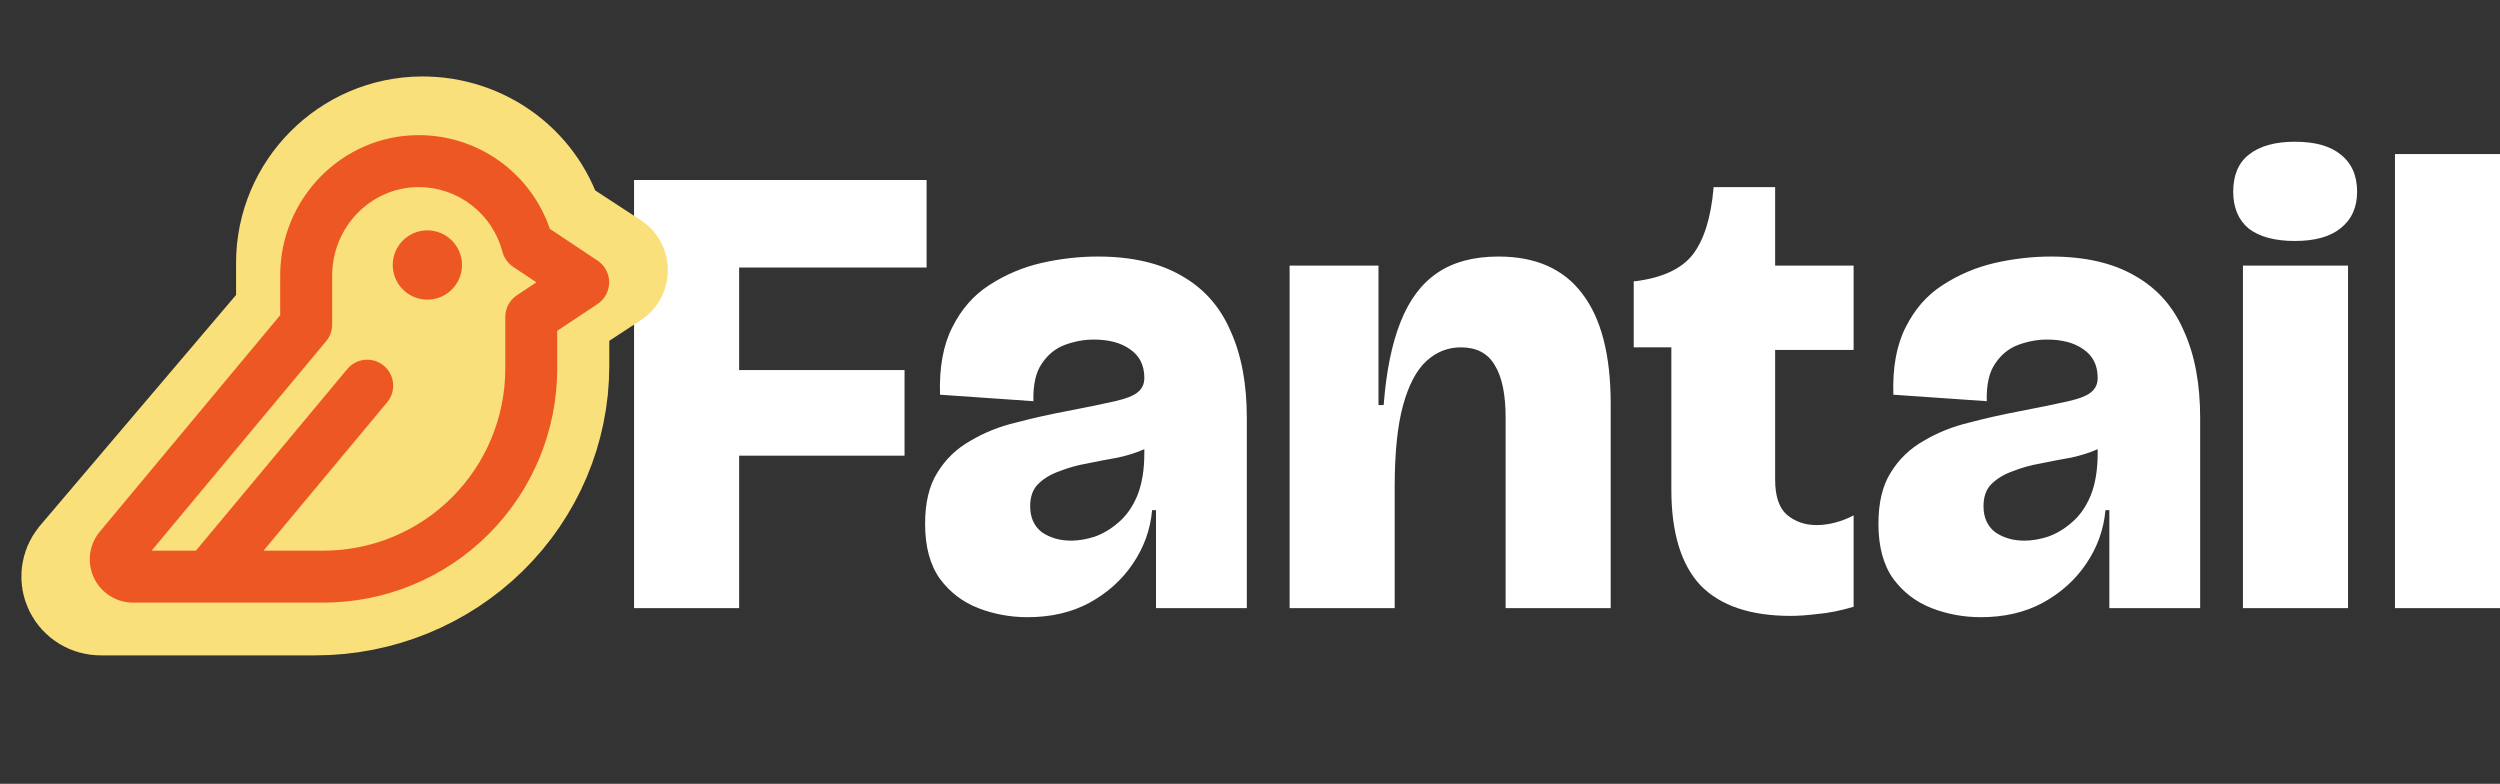
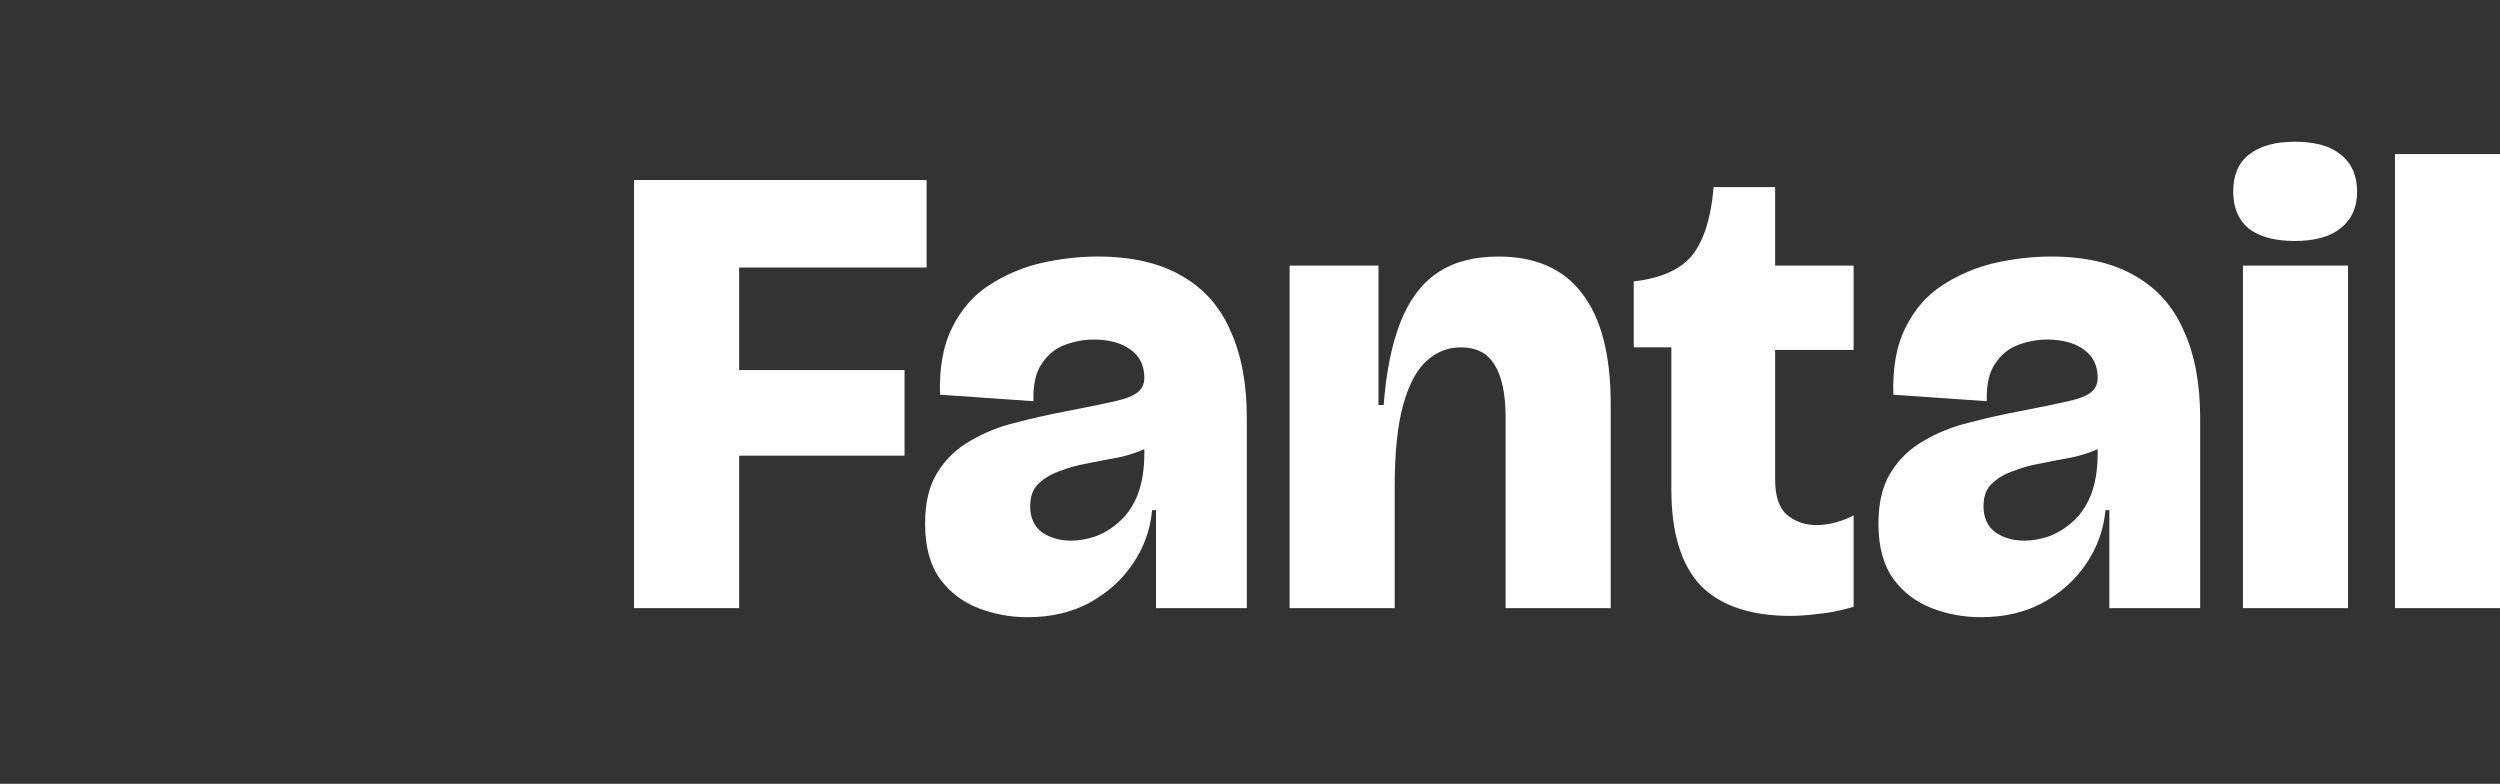
<svg xmlns="http://www.w3.org/2000/svg" width="185" height="58" viewBox="0 0 185 58" fill="none">
  <rect x="0" y="0" width="185" height="58" fill="#333333" stroke="none" />
  <g clip-path="url(#clip0_8_11)">
-     <path d="M46.92 45V13.32H54.696V45H46.92ZM50.808 33.72V27.384H66.936V33.72H50.808ZM50.808 19.8V13.32H68.568V19.8H50.808ZM76.041 45.672C74.761 45.672 73.545 45.448 72.393 45C71.241 44.552 70.297 43.832 69.561 42.84C68.825 41.816 68.457 40.456 68.457 38.76C68.457 37.192 68.761 35.928 69.369 34.968C69.977 33.976 70.793 33.192 71.817 32.616C72.841 32.008 73.961 31.56 75.177 31.272C76.393 30.952 77.593 30.68 78.777 30.456C80.441 30.136 81.689 29.88 82.521 29.688C83.353 29.496 83.913 29.272 84.201 29.016C84.521 28.76 84.681 28.408 84.681 27.96C84.681 27.032 84.329 26.328 83.625 25.848C82.953 25.368 82.057 25.128 80.937 25.128C80.233 25.128 79.529 25.256 78.825 25.512C78.121 25.768 77.545 26.232 77.097 26.904C76.649 27.544 76.441 28.472 76.473 29.688L69.561 29.208C69.497 27.192 69.801 25.528 70.473 24.216C71.145 22.872 72.057 21.832 73.209 21.096C74.393 20.328 75.673 19.784 77.049 19.464C78.457 19.144 79.849 18.984 81.225 18.984C83.753 18.984 85.833 19.464 87.465 20.424C89.097 21.352 90.297 22.712 91.065 24.504C91.865 26.264 92.265 28.408 92.265 30.936V35.448C92.265 36.504 92.265 37.576 92.265 38.664C92.265 39.72 92.265 40.776 92.265 41.832C92.265 42.888 92.265 43.944 92.265 45H85.545C85.545 43.848 85.545 42.68 85.545 41.496C85.545 40.312 85.545 39.064 85.545 37.752H85.257C85.129 39.192 84.649 40.52 83.817 41.736C83.017 42.92 81.945 43.88 80.601 44.616C79.289 45.32 77.769 45.672 76.041 45.672ZM79.257 40.008C79.801 40.008 80.377 39.912 80.985 39.72C81.625 39.496 82.217 39.144 82.761 38.664C83.337 38.184 83.801 37.528 84.153 36.696C84.505 35.832 84.681 34.776 84.681 33.528V32.376L85.977 32.232C85.721 32.648 85.289 32.984 84.681 33.24C84.105 33.496 83.449 33.704 82.713 33.864C81.977 33.992 81.225 34.136 80.457 34.296C79.721 34.424 79.033 34.616 78.393 34.872C77.753 35.096 77.225 35.416 76.809 35.832C76.425 36.216 76.233 36.76 76.233 37.464C76.233 38.296 76.521 38.936 77.097 39.384C77.705 39.8 78.425 40.008 79.257 40.008ZM95.431 45V30.648V19.656H102.007V29.976H102.391C102.583 27.48 102.999 25.432 103.639 23.832C104.279 22.2 105.191 20.984 106.375 20.184C107.559 19.384 109.063 18.984 110.887 18.984C113.639 18.984 115.703 19.896 117.079 21.72C118.487 23.544 119.191 26.264 119.191 29.88V45H111.415V30.888C111.415 29.16 111.143 27.864 110.599 27C110.087 26.136 109.255 25.704 108.103 25.704C107.143 25.704 106.295 26.04 105.559 26.712C104.823 27.384 104.247 28.472 103.831 29.976C103.415 31.48 103.207 33.496 103.207 36.024V45H95.431ZM132.512 45.576C129.536 45.576 127.312 44.824 125.84 43.32C124.4 41.784 123.68 39.416 123.68 36.216V25.704H120.896V20.808H121.04C123.024 20.552 124.432 19.896 125.264 18.84C126.096 17.752 126.608 16.12 126.8 13.944V13.848H131.36V19.656H137.168V25.896H131.36V35.496C131.36 36.712 131.648 37.576 132.224 38.088C132.832 38.6 133.568 38.856 134.432 38.856C134.88 38.856 135.344 38.792 135.824 38.664C136.304 38.536 136.752 38.36 137.168 38.136V44.904C136.176 45.192 135.296 45.368 134.528 45.432C133.76 45.528 133.088 45.576 132.512 45.576ZM146.588 45.672C145.308 45.672 144.092 45.448 142.94 45C141.788 44.552 140.844 43.832 140.108 42.84C139.372 41.816 139.004 40.456 139.004 38.76C139.004 37.192 139.308 35.928 139.916 34.968C140.524 33.976 141.34 33.192 142.364 32.616C143.388 32.008 144.508 31.56 145.724 31.272C146.94 30.952 148.14 30.68 149.324 30.456C150.988 30.136 152.236 29.88 153.068 29.688C153.9 29.496 154.46 29.272 154.748 29.016C155.068 28.76 155.228 28.408 155.228 27.96C155.228 27.032 154.876 26.328 154.172 25.848C153.5 25.368 152.604 25.128 151.484 25.128C150.78 25.128 150.076 25.256 149.372 25.512C148.668 25.768 148.092 26.232 147.644 26.904C147.196 27.544 146.988 28.472 147.02 29.688L140.108 29.208C140.044 27.192 140.348 25.528 141.02 24.216C141.692 22.872 142.604 21.832 143.756 21.096C144.94 20.328 146.22 19.784 147.596 19.464C149.004 19.144 150.396 18.984 151.772 18.984C154.3 18.984 156.38 19.464 158.012 20.424C159.644 21.352 160.844 22.712 161.612 24.504C162.412 26.264 162.812 28.408 162.812 30.936V35.448C162.812 36.504 162.812 37.576 162.812 38.664C162.812 39.72 162.812 40.776 162.812 41.832C162.812 42.888 162.812 43.944 162.812 45H156.092C156.092 43.848 156.092 42.68 156.092 41.496C156.092 40.312 156.092 39.064 156.092 37.752H155.804C155.676 39.192 155.196 40.52 154.364 41.736C153.564 42.92 152.492 43.88 151.148 44.616C149.836 45.32 148.316 45.672 146.588 45.672ZM149.804 40.008C150.348 40.008 150.924 39.912 151.532 39.72C152.172 39.496 152.764 39.144 153.308 38.664C153.884 38.184 154.348 37.528 154.7 36.696C155.052 35.832 155.228 34.776 155.228 33.528V32.376L156.524 32.232C156.268 32.648 155.836 32.984 155.228 33.24C154.652 33.496 153.996 33.704 153.26 33.864C152.524 33.992 151.772 34.136 151.004 34.296C150.268 34.424 149.58 34.616 148.94 34.872C148.3 35.096 147.772 35.416 147.356 35.832C146.972 36.216 146.78 36.76 146.78 37.464C146.78 38.296 147.068 38.936 147.644 39.384C148.252 39.8 148.972 40.008 149.804 40.008ZM165.978 45V19.656H173.754V45H165.978ZM169.818 17.832C168.346 17.832 167.21 17.528 166.41 16.92C165.642 16.28 165.258 15.368 165.258 14.184C165.258 12.968 165.642 12.056 166.41 11.448C167.21 10.808 168.346 10.488 169.818 10.488C171.322 10.488 172.458 10.808 173.226 11.448C174.026 12.088 174.426 13 174.426 14.184C174.426 15.336 174.026 16.232 173.226 16.872C172.458 17.512 171.322 17.832 169.818 17.832ZM177.228 45V11.4H185.004V45H177.228Z" fill="white" />
-     <path d="M21.889 23.451V19.444C21.889 14.35 26.042 10.103 31.231 10.078C33.317 10.068 35.348 10.739 37.002 11.986C38.656 13.233 39.839 14.985 40.365 16.965L45 19.995L40.667 22.828V27.078C40.667 31.587 38.841 35.911 35.59 39.099C32.34 42.287 27.931 44.078 23.334 44.078H7.445C7.173 44.078 6.906 44.003 6.676 43.861C6.445 43.719 6.261 43.516 6.143 43.275C6.025 43.035 5.978 42.766 6.009 42.501C6.04 42.236 6.147 41.984 6.317 41.776L21.889 23.451Z" fill="#FAE07B" stroke="#FAE07B" stroke-width="8.84" stroke-linecap="round" stroke-linejoin="round" />
-     <path d="M34.188 19.609C34.188 20.116 34.037 20.612 33.756 21.033C33.474 21.454 33.074 21.783 32.606 21.977C32.137 22.171 31.622 22.221 31.125 22.123C30.628 22.024 30.171 21.78 29.813 21.421C29.455 21.063 29.211 20.606 29.112 20.109C29.013 19.612 29.064 19.097 29.258 18.629C29.451 18.16 29.78 17.76 30.201 17.479C30.623 17.197 31.118 17.047 31.625 17.047C32.305 17.047 32.956 17.317 33.437 17.797C33.917 18.278 34.188 18.93 34.188 19.609ZM45.078 20.891C45.079 21.207 45.001 21.519 44.852 21.799C44.702 22.078 44.486 22.316 44.223 22.492L41.234 24.481V27.297C41.229 31.883 39.405 36.279 36.163 39.522C32.92 42.765 28.523 44.589 23.938 44.594H9.844C9.241 44.593 8.65 44.422 8.14 44.1C7.629 43.779 7.22 43.32 6.959 42.776C6.698 42.232 6.596 41.626 6.665 41.026C6.734 40.427 6.97 39.859 7.347 39.389L7.371 39.36L20.734 23.322V20.392C20.734 14.689 25.31 10.027 30.935 10H30.984C33.123 9.998 35.209 10.665 36.949 11.909C38.689 13.152 39.996 14.909 40.687 16.933L44.223 19.289C44.486 19.465 44.702 19.703 44.852 19.983C45.001 20.262 45.079 20.574 45.078 20.891ZM39.692 20.891L37.98 19.749C37.584 19.487 37.298 19.087 37.179 18.628C36.821 17.258 36.018 16.045 34.897 15.18C33.776 14.314 32.401 13.844 30.984 13.844H30.954C27.439 13.861 24.58 16.799 24.58 20.392V24.017C24.58 24.467 24.422 24.903 24.133 25.248L11.216 40.75H14.496L25.666 27.348C25.825 27.147 26.022 26.979 26.247 26.855C26.472 26.732 26.72 26.654 26.975 26.627C27.23 26.601 27.488 26.626 27.734 26.7C27.979 26.775 28.207 26.898 28.404 27.063C28.602 27.227 28.764 27.429 28.882 27.657C29 27.885 29.07 28.135 29.09 28.39C29.11 28.646 29.078 28.904 28.997 29.147C28.916 29.391 28.787 29.615 28.617 29.808L19.5 40.75H23.938C27.504 40.746 30.924 39.328 33.446 36.806C35.968 34.283 37.387 30.864 37.391 27.297V23.453C37.39 23.136 37.468 22.824 37.618 22.545C37.767 22.265 37.984 22.027 38.248 21.852L39.692 20.891Z" fill="#ED5724" />
+     <path d="M46.92 45V13.32H54.696V45H46.92ZM50.808 33.72V27.384H66.936V33.72H50.808ZM50.808 19.8V13.32H68.568V19.8H50.808ZM76.041 45.672C74.761 45.672 73.545 45.448 72.393 45C71.241 44.552 70.297 43.832 69.561 42.84C68.825 41.816 68.457 40.456 68.457 38.76C68.457 37.192 68.761 35.928 69.369 34.968C69.977 33.976 70.793 33.192 71.817 32.616C72.841 32.008 73.961 31.56 75.177 31.272C76.393 30.952 77.593 30.68 78.777 30.456C80.441 30.136 81.689 29.88 82.521 29.688C83.353 29.496 83.913 29.272 84.201 29.016C84.521 28.76 84.681 28.408 84.681 27.96C84.681 27.032 84.329 26.328 83.625 25.848C82.953 25.368 82.057 25.128 80.937 25.128C80.233 25.128 79.529 25.256 78.825 25.512C78.121 25.768 77.545 26.232 77.097 26.904C76.649 27.544 76.441 28.472 76.473 29.688L69.561 29.208C69.497 27.192 69.801 25.528 70.473 24.216C71.145 22.872 72.057 21.832 73.209 21.096C74.393 20.328 75.673 19.784 77.049 19.464C78.457 19.144 79.849 18.984 81.225 18.984C83.753 18.984 85.833 19.464 87.465 20.424C89.097 21.352 90.297 22.712 91.065 24.504C91.865 26.264 92.265 28.408 92.265 30.936V35.448C92.265 36.504 92.265 37.576 92.265 38.664C92.265 39.72 92.265 40.776 92.265 41.832C92.265 42.888 92.265 43.944 92.265 45H85.545C85.545 43.848 85.545 42.68 85.545 41.496C85.545 40.312 85.545 39.064 85.545 37.752H85.257C85.129 39.192 84.649 40.52 83.817 41.736C83.017 42.92 81.945 43.88 80.601 44.616C79.289 45.32 77.769 45.672 76.041 45.672ZM79.257 40.008C79.801 40.008 80.377 39.912 80.985 39.72C81.625 39.496 82.217 39.144 82.761 38.664C83.337 38.184 83.801 37.528 84.153 36.696C84.505 35.832 84.681 34.776 84.681 33.528V32.376L85.977 32.232C85.721 32.648 85.289 32.984 84.681 33.24C84.105 33.496 83.449 33.704 82.713 33.864C81.977 33.992 81.225 34.136 80.457 34.296C79.721 34.424 79.033 34.616 78.393 34.872C77.753 35.096 77.225 35.416 76.809 35.832C76.425 36.216 76.233 36.76 76.233 37.464C76.233 38.296 76.521 38.936 77.097 39.384C77.705 39.8 78.425 40.008 79.257 40.008ZM95.431 45V30.648V19.656H102.007V29.976H102.391C102.583 27.48 102.999 25.432 103.639 23.832C104.279 22.2 105.191 20.984 106.375 20.184C107.559 19.384 109.063 18.984 110.887 18.984C113.639 18.984 115.703 19.896 117.079 21.72C118.487 23.544 119.191 26.264 119.191 29.88V45H111.415V30.888C111.415 29.16 111.143 27.864 110.599 27C110.087 26.136 109.255 25.704 108.103 25.704C107.143 25.704 106.295 26.04 105.559 26.712C104.823 27.384 104.247 28.472 103.831 29.976C103.415 31.48 103.207 33.496 103.207 36.024V45H95.431ZM132.512 45.576C129.536 45.576 127.312 44.824 125.84 43.32C124.4 41.784 123.68 39.416 123.68 36.216V25.704H120.896V20.808H121.04C123.024 20.552 124.432 19.896 125.264 18.84C126.096 17.752 126.608 16.12 126.8 13.944V13.848H131.36V19.656H137.168V25.896H131.36V35.496C131.36 36.712 131.648 37.576 132.224 38.088C132.832 38.6 133.568 38.856 134.432 38.856C134.88 38.856 135.344 38.792 135.824 38.664C136.304 38.536 136.752 38.36 137.168 38.136V44.904C136.176 45.192 135.296 45.368 134.528 45.432C133.76 45.528 133.088 45.576 132.512 45.576ZM146.588 45.672C145.308 45.672 144.092 45.448 142.94 45C141.788 44.552 140.844 43.832 140.108 42.84C139.372 41.816 139.004 40.456 139.004 38.76C139.004 37.192 139.308 35.928 139.916 34.968C140.524 33.976 141.34 33.192 142.364 32.616C143.388 32.008 144.508 31.56 145.724 31.272C146.94 30.952 148.14 30.68 149.324 30.456C150.988 30.136 152.236 29.88 153.068 29.688C153.9 29.496 154.46 29.272 154.748 29.016C155.068 28.76 155.228 28.408 155.228 27.96C155.228 27.032 154.876 26.328 154.172 25.848C153.5 25.368 152.604 25.128 151.484 25.128C150.78 25.128 150.076 25.256 149.372 25.512C148.668 25.768 148.092 26.232 147.644 26.904C147.196 27.544 146.988 28.472 147.02 29.688L140.108 29.208C140.044 27.192 140.348 25.528 141.02 24.216C141.692 22.872 142.604 21.832 143.756 21.096C144.94 20.328 146.22 19.784 147.596 19.464C149.004 19.144 150.396 18.984 151.772 18.984C154.3 18.984 156.38 19.464 158.012 20.424C159.644 21.352 160.844 22.712 161.612 24.504C162.412 26.264 162.812 28.408 162.812 30.936V35.448C162.812 39.72 162.812 40.776 162.812 41.832C162.812 42.888 162.812 43.944 162.812 45H156.092C156.092 43.848 156.092 42.68 156.092 41.496C156.092 40.312 156.092 39.064 156.092 37.752H155.804C155.676 39.192 155.196 40.52 154.364 41.736C153.564 42.92 152.492 43.88 151.148 44.616C149.836 45.32 148.316 45.672 146.588 45.672ZM149.804 40.008C150.348 40.008 150.924 39.912 151.532 39.72C152.172 39.496 152.764 39.144 153.308 38.664C153.884 38.184 154.348 37.528 154.7 36.696C155.052 35.832 155.228 34.776 155.228 33.528V32.376L156.524 32.232C156.268 32.648 155.836 32.984 155.228 33.24C154.652 33.496 153.996 33.704 153.26 33.864C152.524 33.992 151.772 34.136 151.004 34.296C150.268 34.424 149.58 34.616 148.94 34.872C148.3 35.096 147.772 35.416 147.356 35.832C146.972 36.216 146.78 36.76 146.78 37.464C146.78 38.296 147.068 38.936 147.644 39.384C148.252 39.8 148.972 40.008 149.804 40.008ZM165.978 45V19.656H173.754V45H165.978ZM169.818 17.832C168.346 17.832 167.21 17.528 166.41 16.92C165.642 16.28 165.258 15.368 165.258 14.184C165.258 12.968 165.642 12.056 166.41 11.448C167.21 10.808 168.346 10.488 169.818 10.488C171.322 10.488 172.458 10.808 173.226 11.448C174.026 12.088 174.426 13 174.426 14.184C174.426 15.336 174.026 16.232 173.226 16.872C172.458 17.512 171.322 17.832 169.818 17.832ZM177.228 45V11.4H185.004V45H177.228Z" fill="white" />
  </g>
  <defs>
    <clipPath id="clip0_8_11">
      <rect width="185" height="58" fill="white" />
    </clipPath>
  </defs>
</svg>